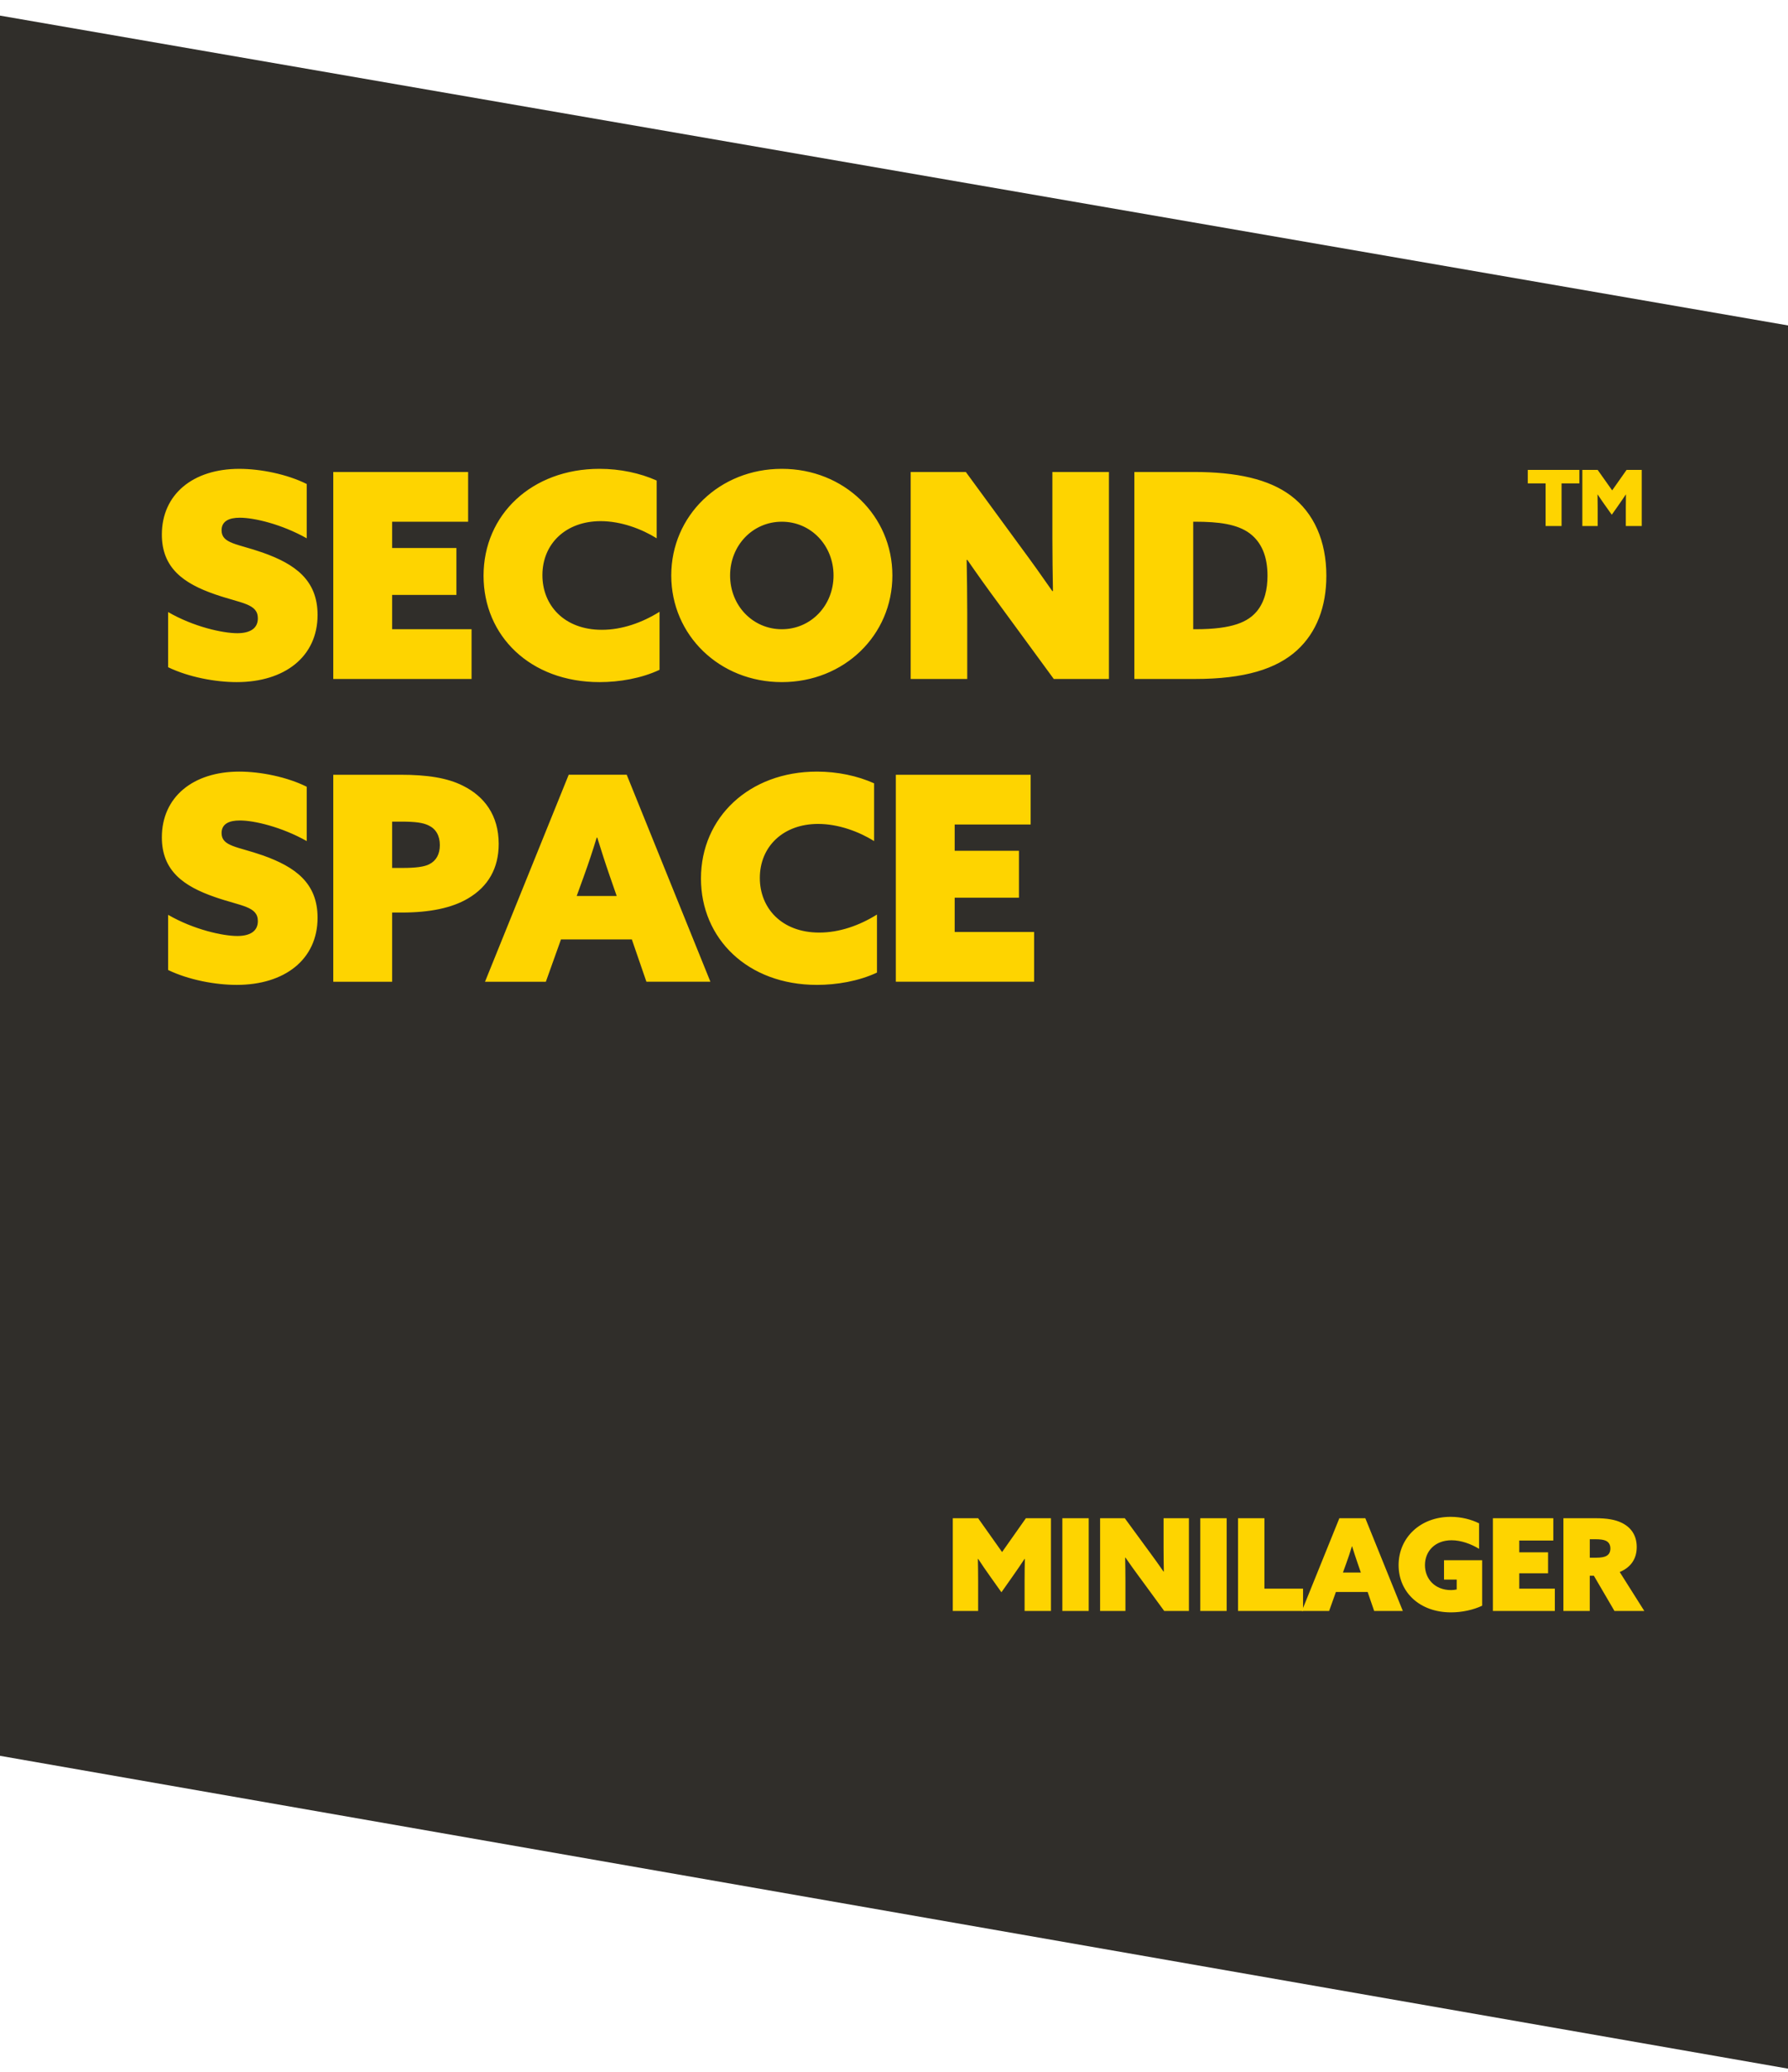
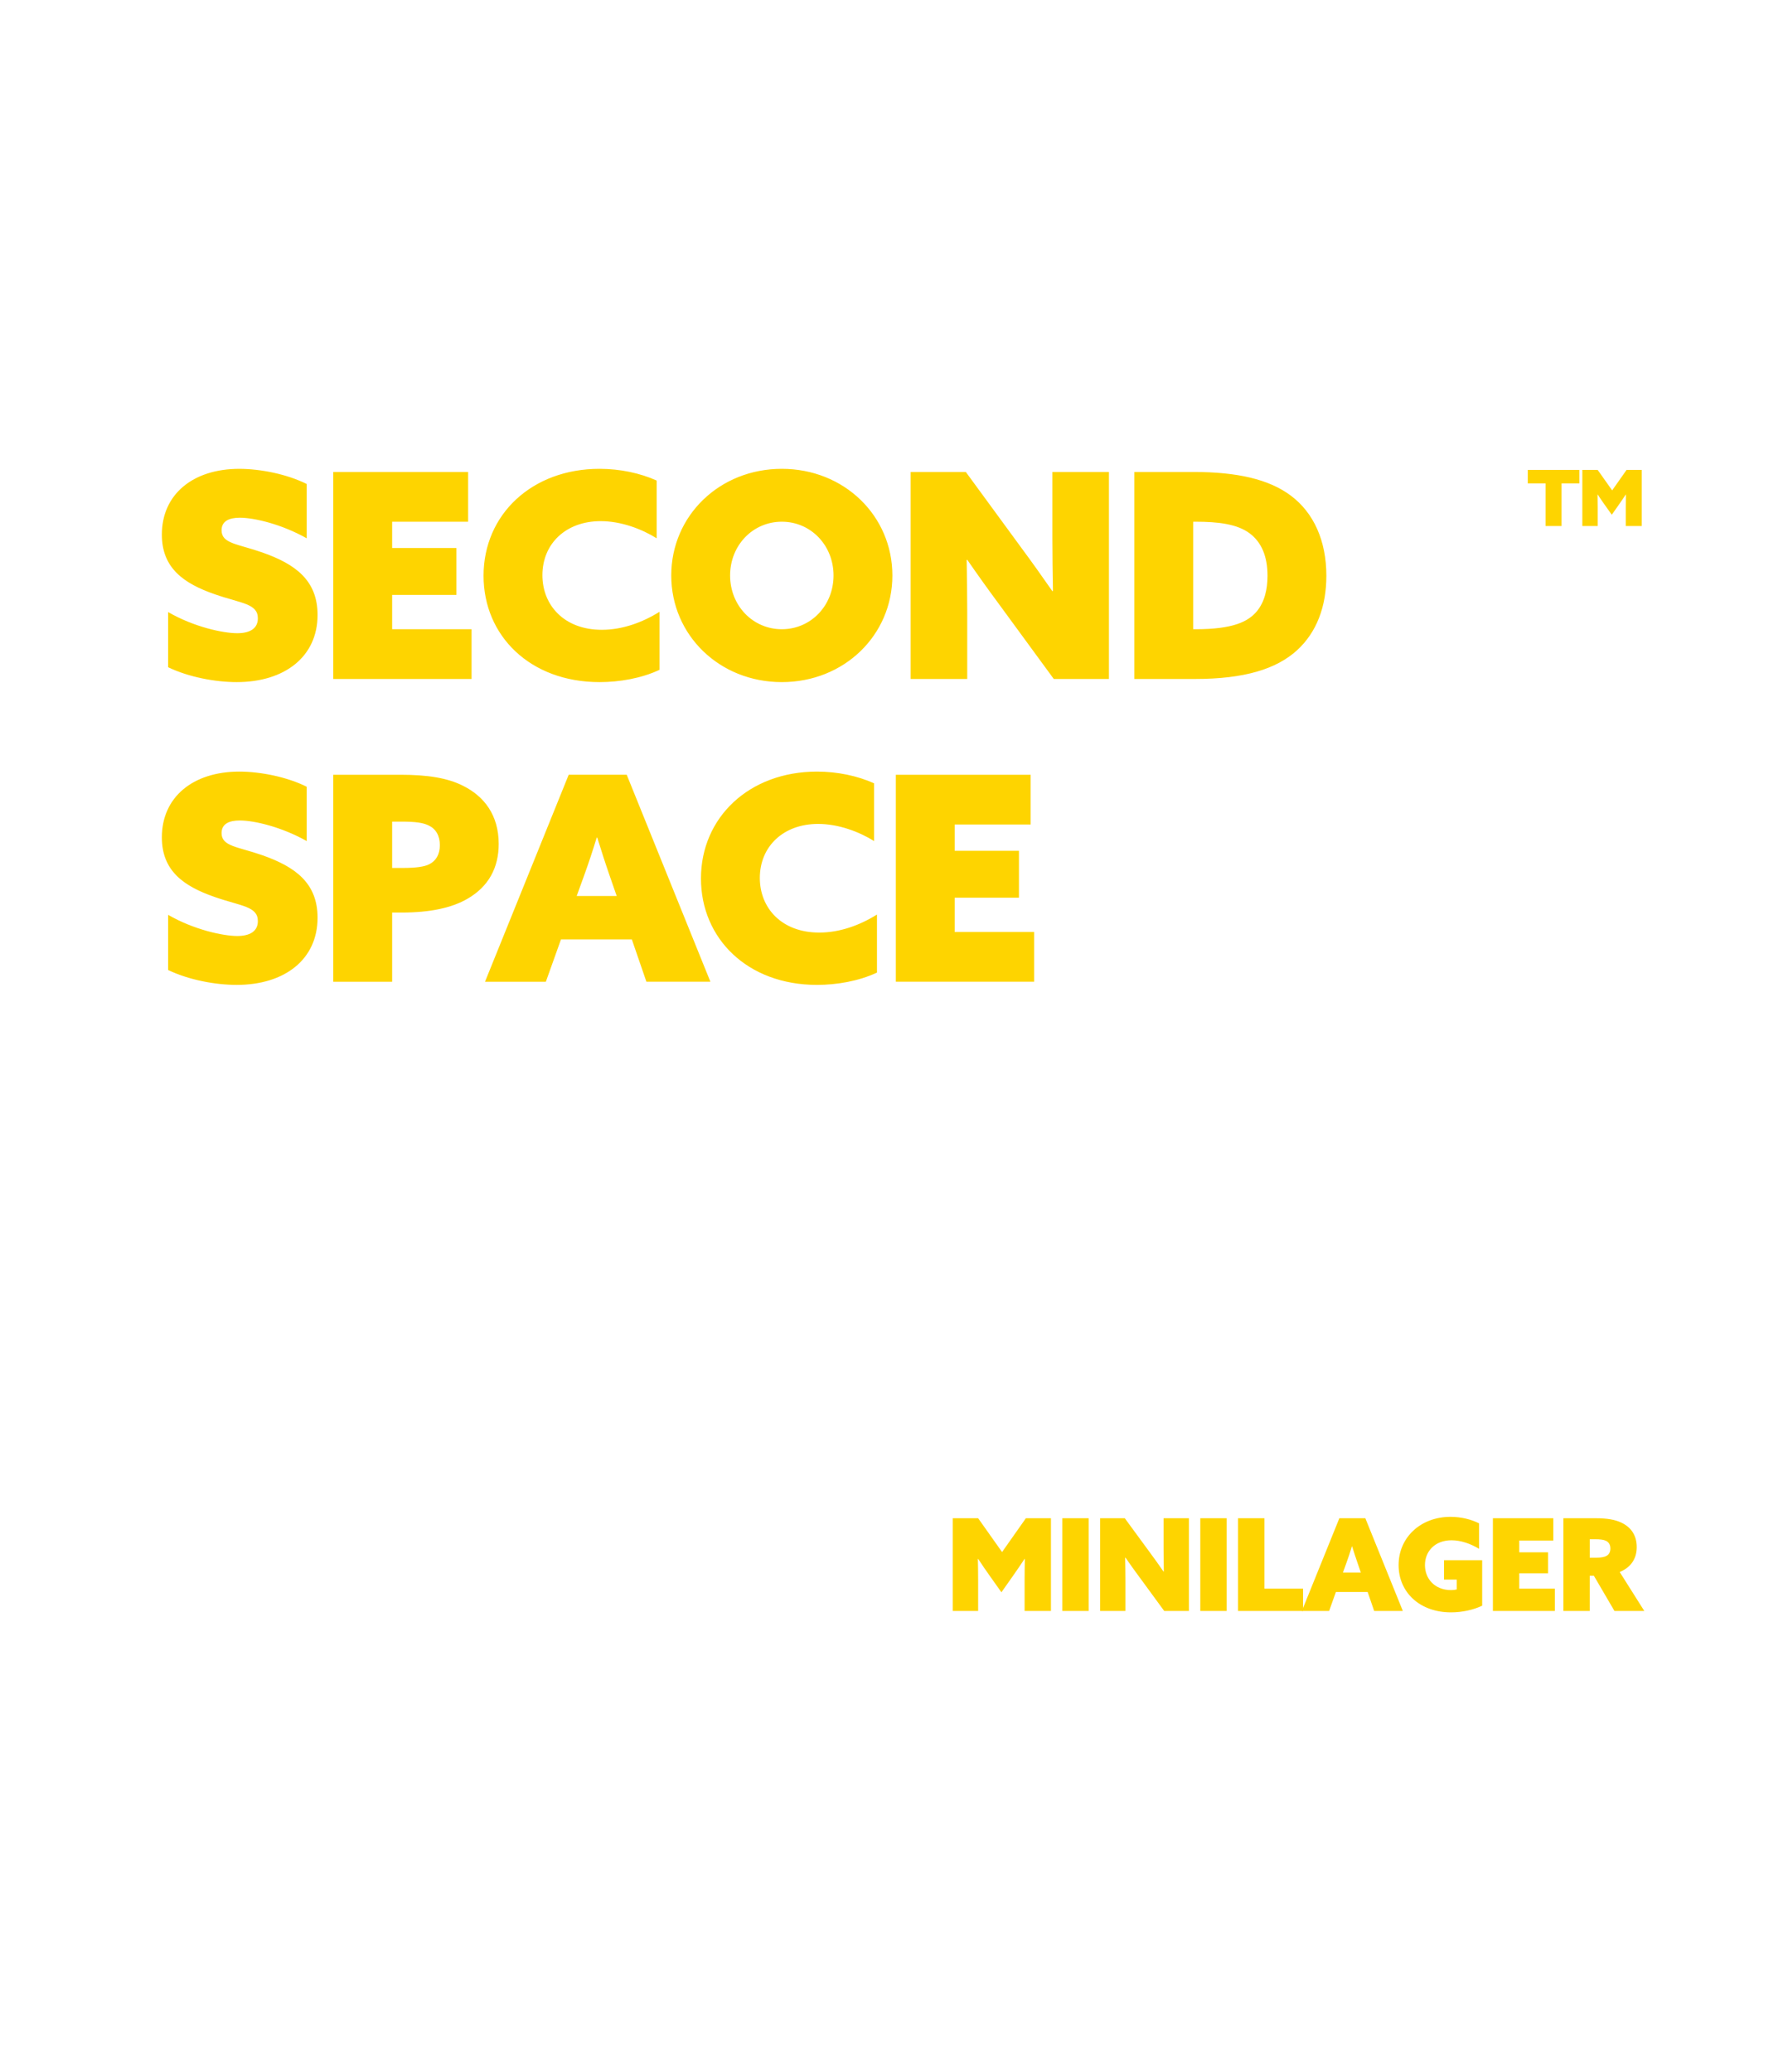
<svg xmlns="http://www.w3.org/2000/svg" width="126" height="146" viewBox="0 0 126 146" fill="none">
-   <path fill-rule="evenodd" clip-rule="evenodd" d="M0 1.1V123.728L126 145.773V22.933L0.001 1.1H0Z" fill="#302E2A" />
  <path fill-rule="evenodd" clip-rule="evenodd" d="M11.849 43.131C13.661 44.18 15.715 44.621 16.722 44.621C17.567 44.621 18.171 44.32 18.171 43.574C18.171 42.526 17.003 42.526 15.152 41.882C12.937 41.116 11.406 40.028 11.406 37.671C11.406 34.83 13.601 33.038 16.863 33.038C18.372 33.038 20.245 33.421 21.614 34.106V37.933C19.863 36.946 17.929 36.483 16.902 36.483C16.137 36.483 15.615 36.724 15.615 37.369C15.615 38.316 16.742 38.316 18.514 38.941C20.789 39.746 22.379 40.875 22.379 43.333C22.379 46.274 20.063 48.067 16.681 48.067C15.192 48.067 13.319 47.725 11.849 47.019V43.131ZM23.486 33.259H32.989V36.764H27.634V38.618H32.163V41.922H27.634V44.34H33.231V47.846H23.486V33.259ZM46.478 47.2C45.189 47.806 43.64 48.067 42.25 48.067C37.357 48.067 34.076 44.803 34.076 40.572C34.076 36.261 37.479 33.037 42.25 33.037C43.699 33.037 45.109 33.34 46.276 33.863V37.933C45.21 37.269 43.76 36.724 42.331 36.724C39.874 36.724 38.223 38.316 38.223 40.532C38.223 42.648 39.754 44.381 42.411 44.381C43.84 44.381 45.25 43.877 46.478 43.111V47.2ZM55.095 44.34C57.148 44.34 58.739 42.668 58.739 40.552C58.739 38.437 57.147 36.764 55.095 36.764C53.042 36.764 51.45 38.437 51.45 40.552C51.45 42.668 53.042 44.34 55.095 44.34ZM55.095 33.037C59.484 33.037 62.886 36.342 62.886 40.552C62.886 44.764 59.484 48.067 55.095 48.067C50.705 48.067 47.303 44.762 47.303 40.552C47.303 36.342 50.706 33.037 55.095 33.037ZM70.395 42.567C69.59 41.479 68.886 40.492 68.161 39.444L68.121 39.464C68.141 40.693 68.161 41.942 68.161 43.171V47.846H64.175V33.259H68.061L71.926 38.537C72.731 39.626 73.435 40.613 74.161 41.66L74.201 41.641C74.181 40.411 74.161 39.163 74.161 37.933V33.259H78.147V47.846H74.26L70.395 42.567ZM84.248 44.34C86.884 44.34 87.952 43.816 88.575 43.07C89.119 42.406 89.321 41.52 89.321 40.572C89.321 39.202 88.898 38.215 88.073 37.59C87.187 36.926 85.858 36.764 84.226 36.764H84.086V44.34H84.248ZM79.938 33.259H84.127C87.147 33.259 89.421 33.763 90.971 34.931C92.582 36.139 93.468 38.114 93.468 40.572C93.468 42.749 92.784 44.562 91.394 45.831C89.945 47.141 87.71 47.846 84.206 47.846H79.938V33.259ZM11.849 64.467C13.661 65.514 15.715 65.957 16.722 65.957C17.567 65.957 18.171 65.655 18.171 64.909C18.171 63.862 17.003 63.862 15.152 63.217C12.937 62.452 11.406 61.364 11.406 59.007C11.406 56.166 13.601 54.373 16.863 54.373C18.372 54.373 20.245 54.755 21.614 55.44V59.268C19.863 58.281 17.929 57.817 16.902 57.817C16.137 57.817 15.615 58.059 15.615 58.704C15.615 59.652 16.742 59.652 18.514 60.275C20.789 61.081 22.379 62.211 22.379 64.669C22.379 67.61 20.063 69.403 16.681 69.403C15.192 69.403 13.319 69.061 11.849 68.355V64.466V64.467ZM28.379 61.162C29.285 61.162 29.908 61.082 30.25 60.901C30.735 60.659 30.996 60.196 30.996 59.551C30.996 58.886 30.715 58.403 30.191 58.16C29.808 57.979 29.305 57.898 28.258 57.898H27.634V61.163H28.379V61.162ZM23.486 54.595H28.217C30.11 54.595 31.52 54.816 32.607 55.361C34.117 56.105 35.143 57.435 35.143 59.47C35.143 61.162 34.419 62.472 32.968 63.319C31.841 63.983 30.292 64.305 28.298 64.305H27.634V69.181H23.486V54.595ZM42.049 59.026C41.767 59.953 41.486 60.8 41.144 61.747L40.64 63.137H43.458L42.975 61.746C42.633 60.76 42.372 59.933 42.089 59.026H42.049ZM40.076 54.593H44.164L50.062 69.18H45.552L44.526 66.199H39.532L38.466 69.181H34.178L40.076 54.595V54.593ZM61.8 68.536C60.512 69.14 58.961 69.403 57.571 69.403C52.68 69.403 49.397 66.138 49.397 61.908C49.397 57.596 52.801 54.373 57.571 54.373C59.021 54.373 60.431 54.674 61.598 55.199V59.268C60.532 58.604 59.082 58.06 57.652 58.06C55.196 58.06 53.545 59.652 53.545 61.867C53.545 63.983 55.075 65.716 57.733 65.716C59.163 65.716 60.572 65.212 61.8 64.446V68.536ZM63.129 54.595H72.63V58.1H67.276V59.953H71.805V63.258H67.276V65.675H72.873V69.18H63.129V54.595ZM108.918 34.064H107.662V33.114H111.299V34.064H110.043V37.069H108.918V34.064ZM111.507 37.069V33.114H112.588L113.609 34.556L114.624 33.114H115.694V37.069H114.57V35.781C114.57 35.469 114.575 35.125 114.58 34.852L114.57 34.846C114.407 35.097 114.225 35.355 114.052 35.605L113.582 36.272L113.107 35.605C112.926 35.353 112.751 35.097 112.588 34.846L112.578 34.852C112.583 35.125 112.588 35.469 112.588 35.781V37.069H111.507ZM67.143 113.52V106.987H68.929L70.616 109.369L72.293 106.987H74.06V113.52H72.203V111.391C72.203 110.876 72.211 110.308 72.221 109.857L72.203 109.848C71.933 110.263 71.634 110.687 71.346 111.102L70.57 112.204L69.787 111.102C69.488 110.687 69.201 110.263 68.929 109.848L68.911 109.857C68.921 110.308 68.929 110.876 68.929 111.391V113.52H67.143Z" fill="#FED400" />
  <mask id="mask0_2721_2349" style="mask-type:alpha" maskUnits="userSpaceOnUse" x="0" y="0" width="126" height="146">
    <path d="M0 145.773H125.939V0H0V145.773Z" fill="white" />
  </mask>
  <g mask="url(#mask0_2721_2349)">
    <path fill-rule="evenodd" clip-rule="evenodd" d="M74.863 113.52H76.722V106.987H74.863V113.52ZM80.309 111.156C79.95 110.669 79.633 110.227 79.309 109.757L79.29 109.767C79.3 110.318 79.309 110.876 79.309 111.426V113.52H77.524V106.987H79.264L80.996 109.35C81.356 109.838 81.673 110.28 81.996 110.75L82.015 110.741C82.005 110.19 81.996 109.631 81.996 109.081V106.987H83.783V113.52H82.041L80.311 111.156H80.309ZM84.584 113.52H86.442V106.987H84.584V113.52ZM87.244 106.987H89.103V111.95H91.826V113.52H87.244V106.987Z" fill="#FED400" />
    <path fill-rule="evenodd" clip-rule="evenodd" d="M95.267 108.972C95.141 109.387 95.016 109.767 94.862 110.19L94.636 110.814H95.899L95.683 110.19C95.529 109.748 95.412 109.378 95.285 108.972H95.267ZM94.384 106.987H96.215L98.857 113.52H96.837L96.378 112.185H94.14L93.663 113.52H91.742L94.384 106.987ZM104.448 113.15C103.843 113.439 103.041 113.62 102.256 113.62C100.038 113.62 98.559 112.194 98.559 110.29C98.559 108.349 100.101 106.888 102.22 106.888C102.987 106.888 103.69 107.076 104.231 107.347V109.143C103.654 108.791 102.951 108.539 102.292 108.539C101.129 108.539 100.416 109.306 100.416 110.291C100.416 111.255 101.111 112.05 102.256 112.05C102.391 112.05 102.554 112.031 102.654 112.005V111.309H101.76V109.947H104.448V113.15ZM105.204 106.987H109.462V108.558H107.062V109.387H109.092V110.867H107.062V111.95H109.569V113.52H105.204V106.987ZM112.491 109.767C112.833 109.767 113.077 109.722 113.221 109.631C113.393 109.532 113.483 109.361 113.483 109.116C113.483 108.838 113.357 108.665 113.167 108.575C113.014 108.503 112.797 108.466 112.374 108.466H112.031V109.767H112.491ZM110.173 106.986H112.454C113.248 106.986 113.833 107.086 114.286 107.311C114.917 107.618 115.34 108.169 115.34 109.017C115.34 109.82 114.953 110.434 114.141 110.777L115.873 113.52H113.77L112.319 111.038H112.03V113.52H110.173V106.986Z" fill="#FED400" />
  </g>
</svg>